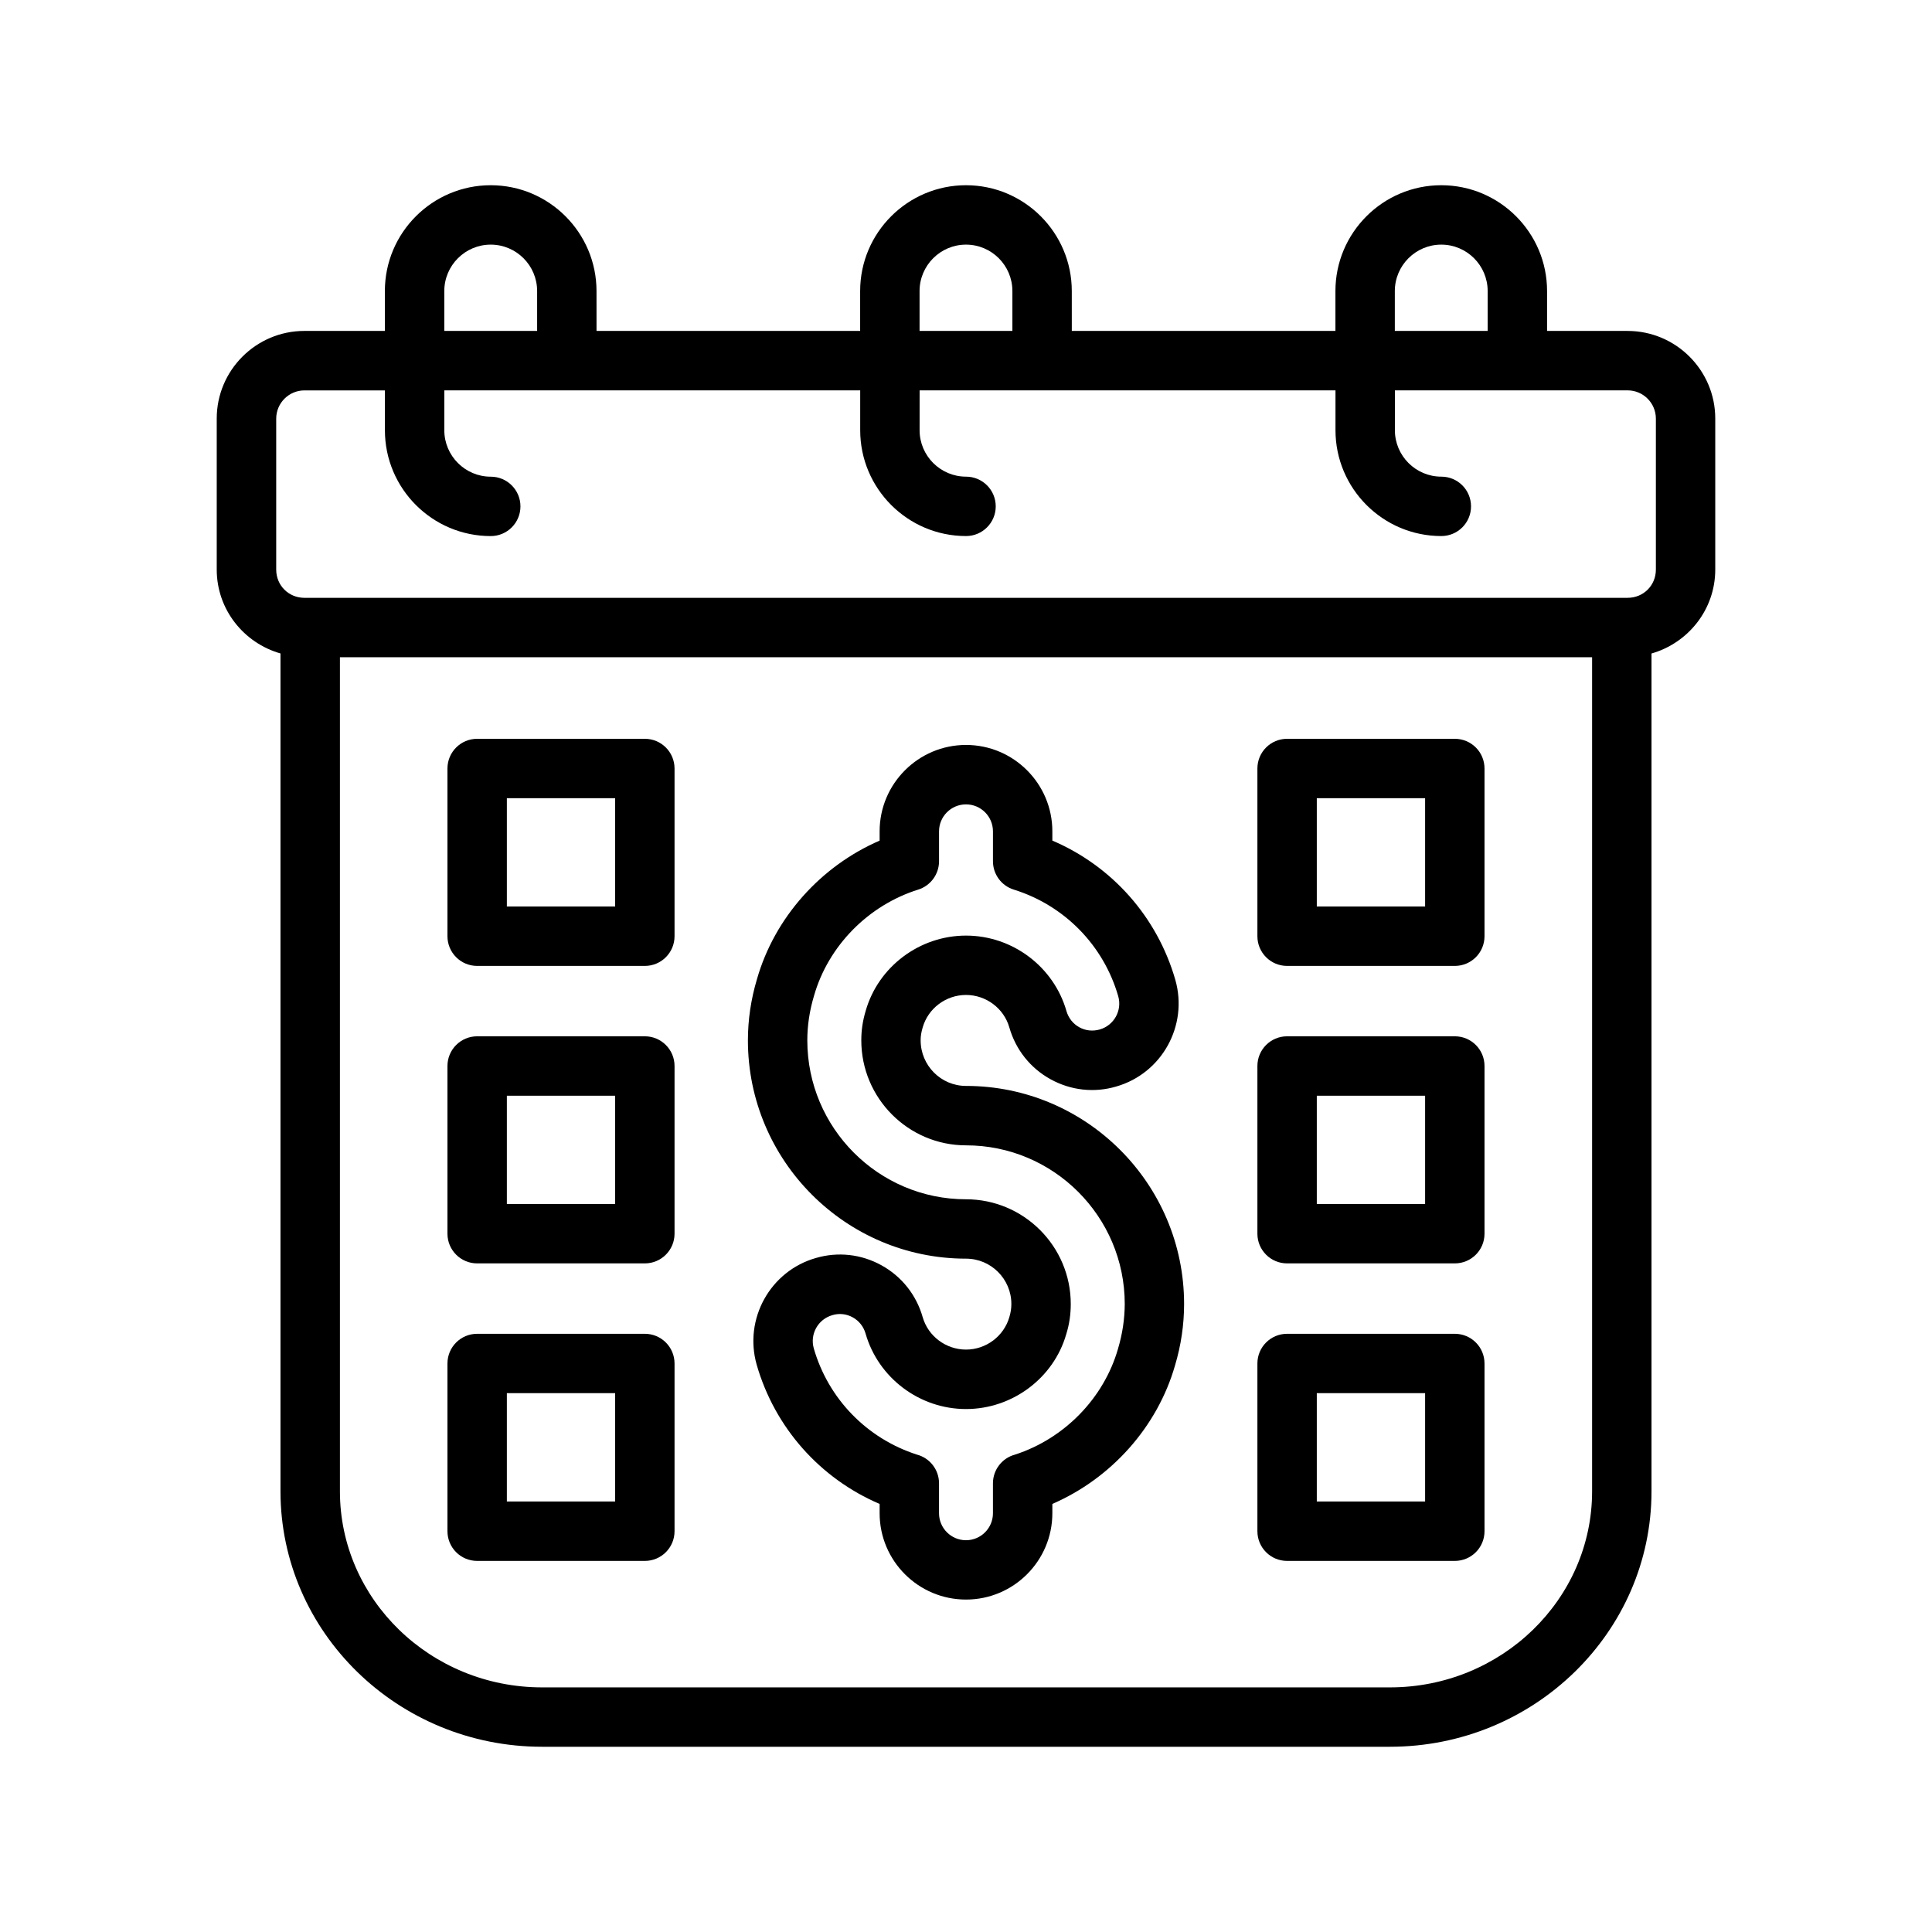
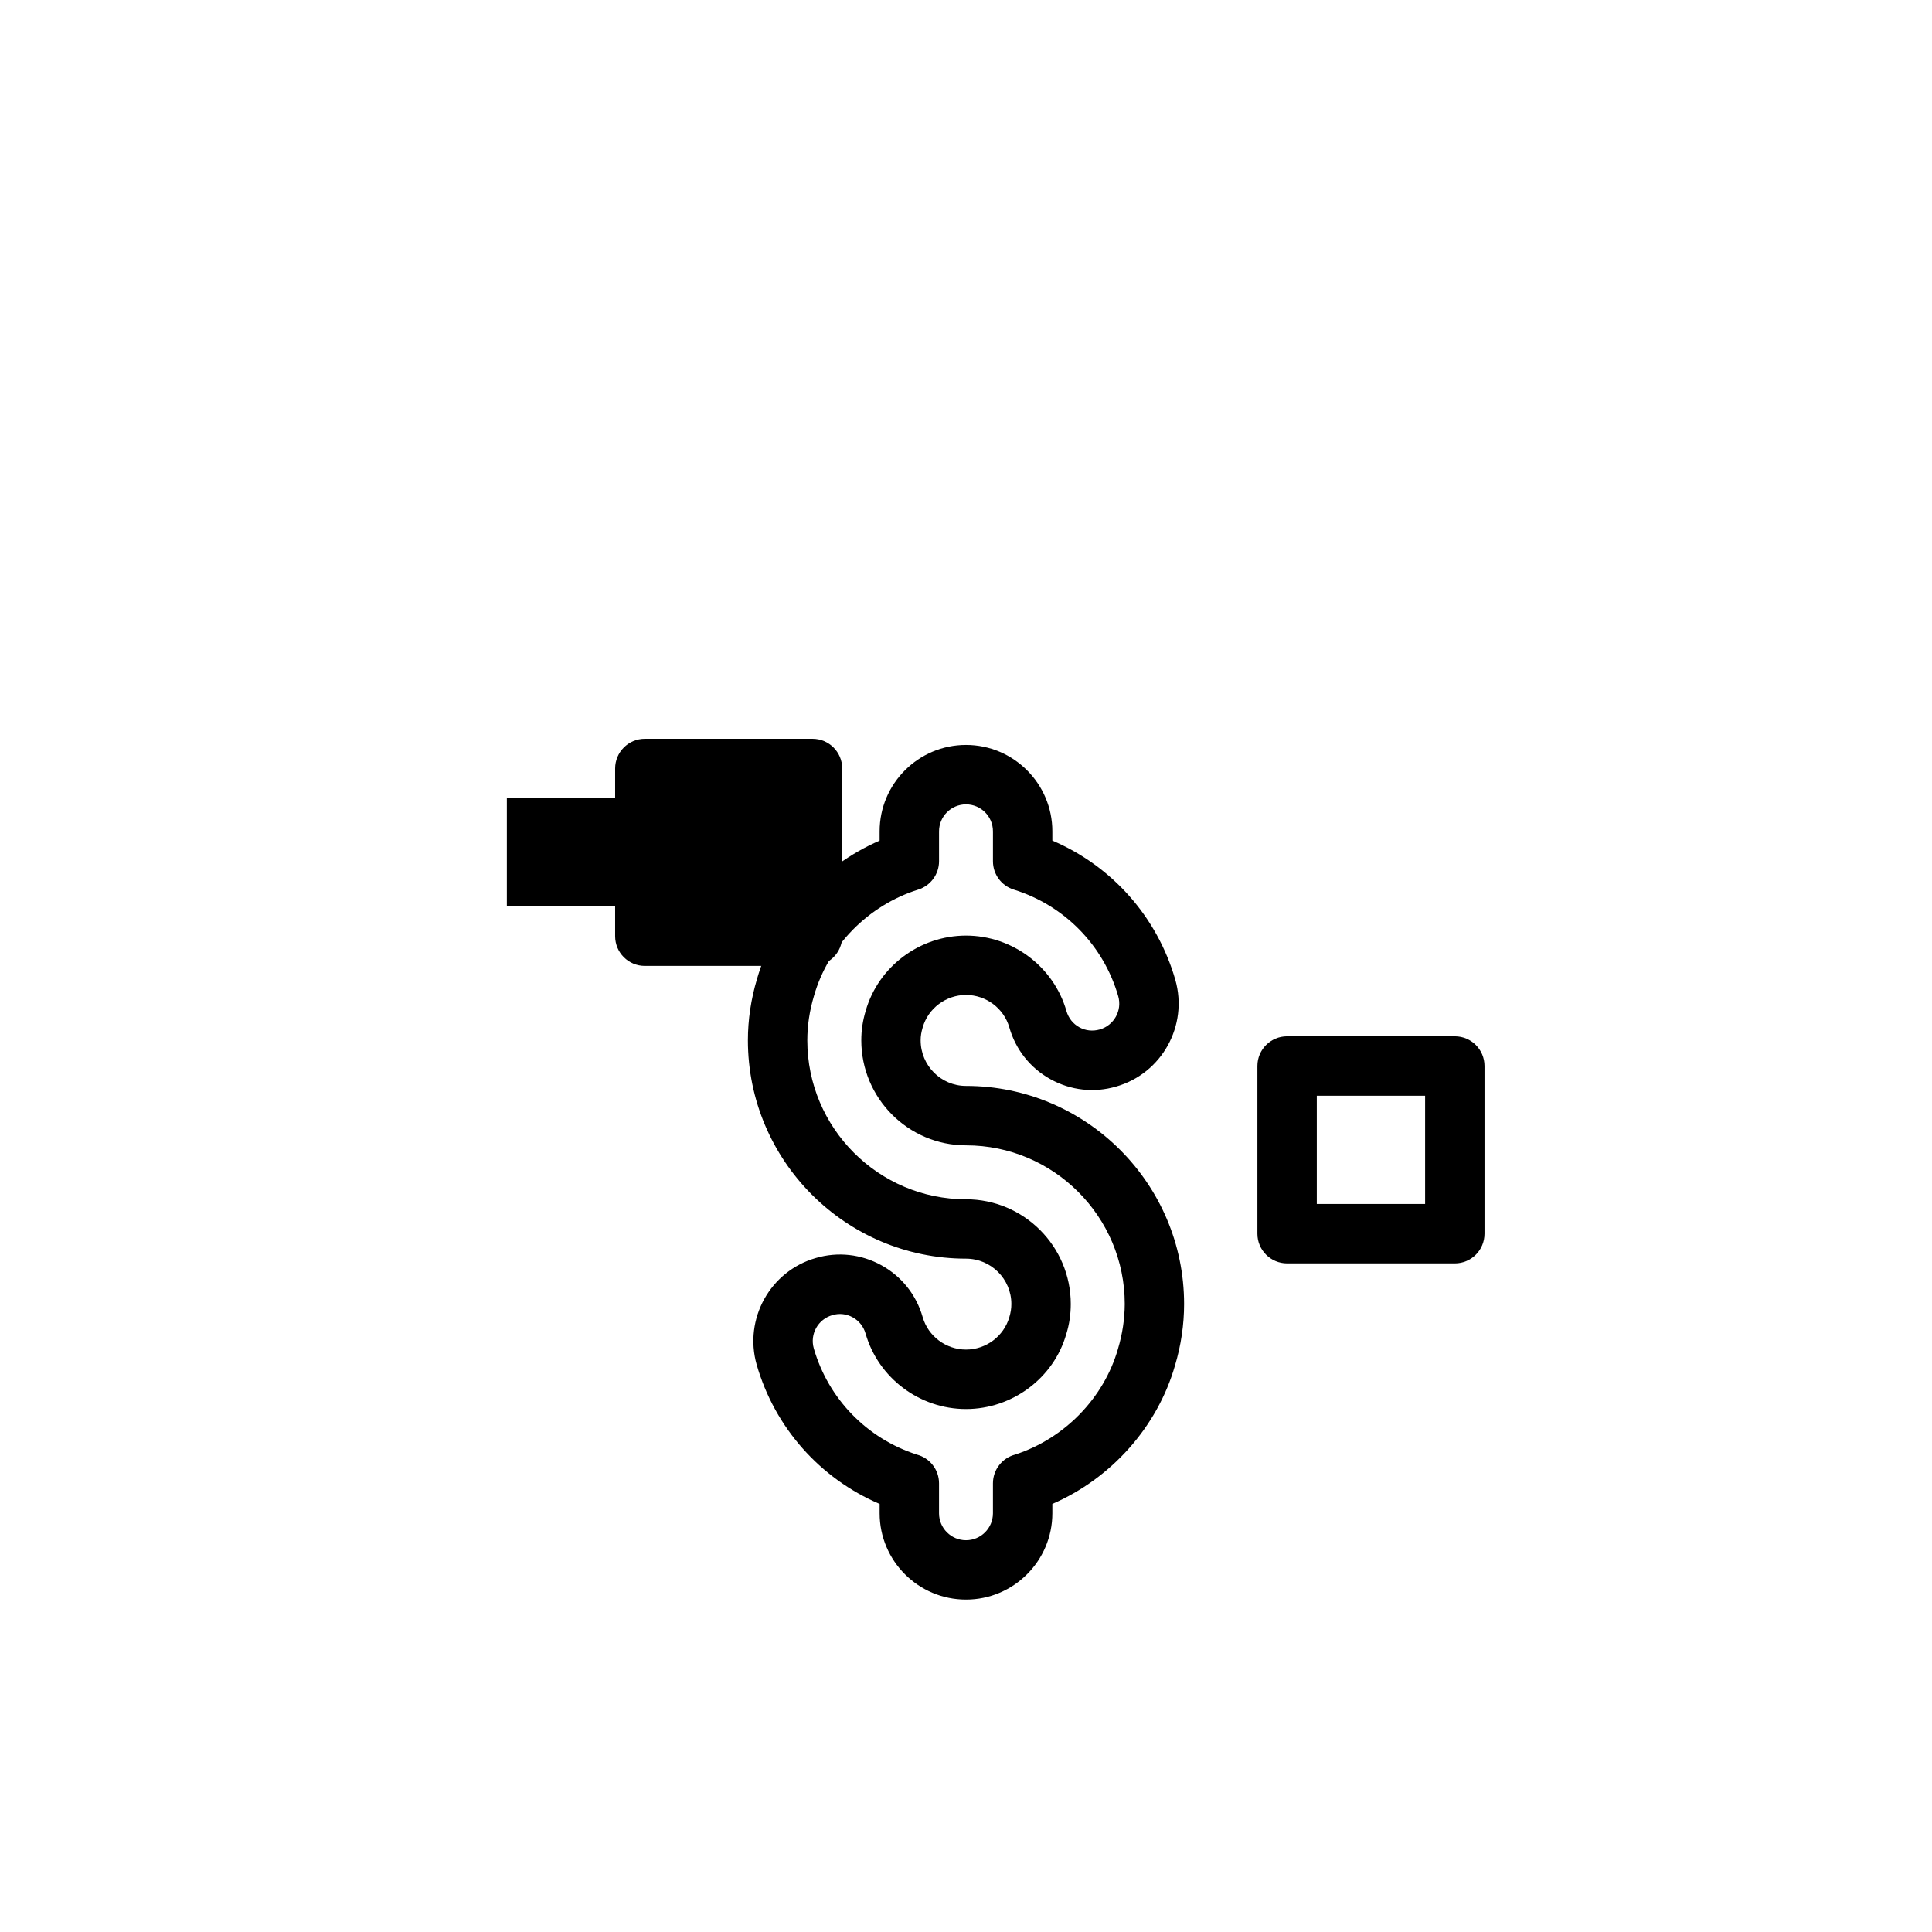
<svg xmlns="http://www.w3.org/2000/svg" fill="#000000" width="800px" height="800px" version="1.1" viewBox="144 144 512 512">
  <g>
-     <path d="m575.32 231.7h-21.332v-10.566c0-15.469-12.578-28.047-28.039-28.047s-28.047 12.578-28.047 28.047v10.562h-69.863l-0.004-10.562c0-15.469-12.578-28.047-28.039-28.047s-28.047 12.578-28.047 28.047v10.562h-69.863l-0.004-10.562c0-15.469-12.578-28.047-28.039-28.047s-28.047 12.578-28.047 28.047v10.562l-21.328 0.004c-12.809 0-23.23 10.422-23.23 23.23v40.004c0 10.598 7.172 19.461 16.895 22.238v222.03c0 37.328 31.094 67.707 69.312 67.707h224.71c38.211 0 69.312-30.371 69.312-67.707v-222.02c9.715-2.777 16.895-11.645 16.895-22.246v-40.004c0-12.809-10.43-23.23-23.238-23.23zm-61.676-10.566c0-6.777 5.519-12.305 12.305-12.305s12.297 5.519 12.297 12.305v10.562h-24.602zm-125.95 0c0-6.777 5.519-12.305 12.305-12.305s12.297 5.519 12.297 12.305v10.562h-24.602zm-125.95 0c0-6.777 5.519-12.305 12.305-12.305s12.297 5.519 12.297 12.305v10.562h-24.602zm250.61 370.04h-224.7c-29.535 0-53.57-23.309-53.57-51.965v-221.04h331.84v221.04c0.004 28.656-24.031 51.965-53.566 51.965zm70.473-296.23c0 4.195-3.289 7.484-7.484 7.484l-350.66 0.004c-4.195 0-7.484-3.289-7.484-7.484v-40.004c0-4.125 3.363-7.484 7.484-7.484h21.324v10.562c0 15.469 12.578 28.047 28.047 28.047 4.344 0 7.871-3.519 7.871-7.871 0-4.352-3.527-7.871-7.871-7.871-6.777 0-12.305-5.519-12.305-12.305l0.004-10.57h110.21v10.562c0 15.469 12.578 28.047 28.047 28.047 4.344 0 7.871-3.519 7.871-7.871 0-4.352-3.527-7.871-7.871-7.871-6.777 0-12.305-5.519-12.305-12.305l0.004-10.562h110.21v10.562c0 15.469 12.578 28.047 28.047 28.047 4.352 0 7.871-3.519 7.871-7.871 0-4.352-3.519-7.871-7.871-7.871-6.777 0-12.305-5.519-12.305-12.305l0.004-10.562h61.676c4.125 0 7.484 3.363 7.484 7.484v40.008z" />
-     <path d="m314.89 339.79h-44.438c-4.344 0-7.871 3.519-7.871 7.871v44.445c0 4.352 3.527 7.871 7.871 7.871h44.438c4.344 0 7.871-3.519 7.871-7.871v-44.445c0-4.352-3.527-7.871-7.871-7.871zm-7.871 44.438h-28.695v-28.703h28.695z" />
-     <path d="m314.89 418.63h-44.438c-4.344 0-7.871 3.519-7.871 7.871v44.438c0 4.352 3.527 7.871 7.871 7.871h44.438c4.344 0 7.871-3.519 7.871-7.871v-44.438c0-4.356-3.527-7.871-7.871-7.871zm-7.871 44.438h-28.695v-28.695h28.695z" />
-     <path d="m314.89 497.47h-44.438c-4.344 0-7.871 3.519-7.871 7.871v44.445c0 4.352 3.527 7.871 7.871 7.871h44.438c4.344 0 7.871-3.519 7.871-7.871v-44.445c0-4.352-3.527-7.871-7.871-7.871zm-7.871 44.438h-28.695v-28.703h28.695z" />
-     <path d="m529.54 339.79h-44.445c-4.352 0-7.871 3.519-7.871 7.871v44.445c0 4.352 3.519 7.871 7.871 7.871h44.445c4.352 0 7.871-3.519 7.871-7.871v-44.445c0.004-4.352-3.516-7.871-7.871-7.871zm-7.871 44.438h-28.703v-28.703h28.703z" />
+     <path d="m314.89 339.79c-4.344 0-7.871 3.519-7.871 7.871v44.445c0 4.352 3.527 7.871 7.871 7.871h44.438c4.344 0 7.871-3.519 7.871-7.871v-44.445c0-4.352-3.527-7.871-7.871-7.871zm-7.871 44.438h-28.695v-28.703h28.695z" />
    <path d="m529.54 418.63h-44.445c-4.352 0-7.871 3.519-7.871 7.871v44.438c0 4.352 3.519 7.871 7.871 7.871h44.445c4.352 0 7.871-3.519 7.871-7.871v-44.438c0.004-4.356-3.516-7.871-7.871-7.871zm-7.871 44.438h-28.703v-28.695h28.703z" />
-     <path d="m529.54 497.47h-44.445c-4.352 0-7.871 3.519-7.871 7.871v44.445c0 4.352 3.519 7.871 7.871 7.871h44.445c4.352 0 7.871-3.519 7.871-7.871v-44.445c0.004-4.352-3.516-7.871-7.871-7.871zm-7.871 44.438h-28.703v-28.703h28.703z" />
    <path d="m400 431.78c-6.629 0-12.02-5.414-12.02-12.082 0-1.133 0.156-2.125 0.543-3.426 1.449-5.062 6.172-8.598 11.477-8.598s10.027 3.535 11.477 8.582c1.684 5.902 5.559 10.793 10.926 13.754 5.359 2.961 11.562 3.66 17.406 1.93 12.09-3.465 19.121-16.137 15.664-28.27-4.809-16.711-16.793-30.156-32.59-36.902v-2.457c0-12.625-10.266-22.891-22.883-22.891s-22.891 10.273-22.891 22.891v2.465c-15.633 6.769-27.836 20.422-32.496 36.676-1.598 5.336-2.41 10.801-2.41 16.238 0 31.906 25.922 57.867 57.797 57.867 6.629 0 12.02 5.391 12.02 12.012 0 1.164-0.164 2.258-0.535 3.488-1.457 5.062-6.18 8.598-11.484 8.598s-10.027-3.535-11.477-8.582c-1.684-5.91-5.566-10.801-10.934-13.762-5.367-2.961-11.555-3.637-17.398-1.922-12.082 3.465-19.113 16.137-15.664 28.27 4.809 16.703 16.793 30.141 32.582 36.902v2.457c0 12.625 10.266 22.883 22.891 22.883s22.883-10.266 22.883-22.883v-2.465c15.633-6.777 27.844-20.43 32.504-36.684 1.598-5.336 2.41-10.824 2.41-16.297-0.004-31.863-25.934-57.793-57.797-57.793zm40.281 69.676c-3.754 13.074-14.191 23.781-27.293 28.031-3.371 0.891-5.848 3.969-5.848 7.613v7.934c0 3.938-3.203 7.141-7.141 7.141s-7.148-3.203-7.148-7.141v-7.934-0.016c0-3.644-2.488-6.715-5.856-7.598-13.281-4.281-23.48-14.785-27.332-28.141-1.078-3.777 1.109-7.723 4.914-8.816 1.828-0.551 3.746-0.34 5.406 0.582 1.668 0.922 2.875 2.449 3.402 4.297 3.379 11.777 14.32 20.004 26.617 20.004s23.238-8.227 26.566-19.844c0.805-2.559 1.195-5.25 1.195-7.988 0-15.305-12.453-27.758-27.766-27.758-23.184 0-42.051-18.895-42.051-42.125 0-3.906 0.59-7.848 1.777-11.809 3.777-13.203 14.359-23.977 27.613-28.133 3.281-1.031 5.519-4.078 5.519-7.512v-7.926c0-3.945 3.203-7.148 7.148-7.148 3.945 0 7.141 3.203 7.141 7.148v7.926c0 3.449 2.234 6.488 5.527 7.512 13.438 4.195 23.781 14.77 27.672 28.254 1.078 3.777-1.109 7.723-4.902 8.816-1.859 0.52-3.769 0.324-5.414-0.59-1.66-0.914-2.867-2.441-3.402-4.289-3.379-11.777-14.32-20.004-26.617-20.004s-23.238 8.227-26.582 19.91c-0.805 2.684-1.172 5.18-1.172 7.848 0 15.344 12.453 27.828 27.766 27.828 23.184 0 42.051 18.863 42.051 42.051-0.023 3.949-0.605 7.914-1.793 11.875z" />
  </g>
</svg>